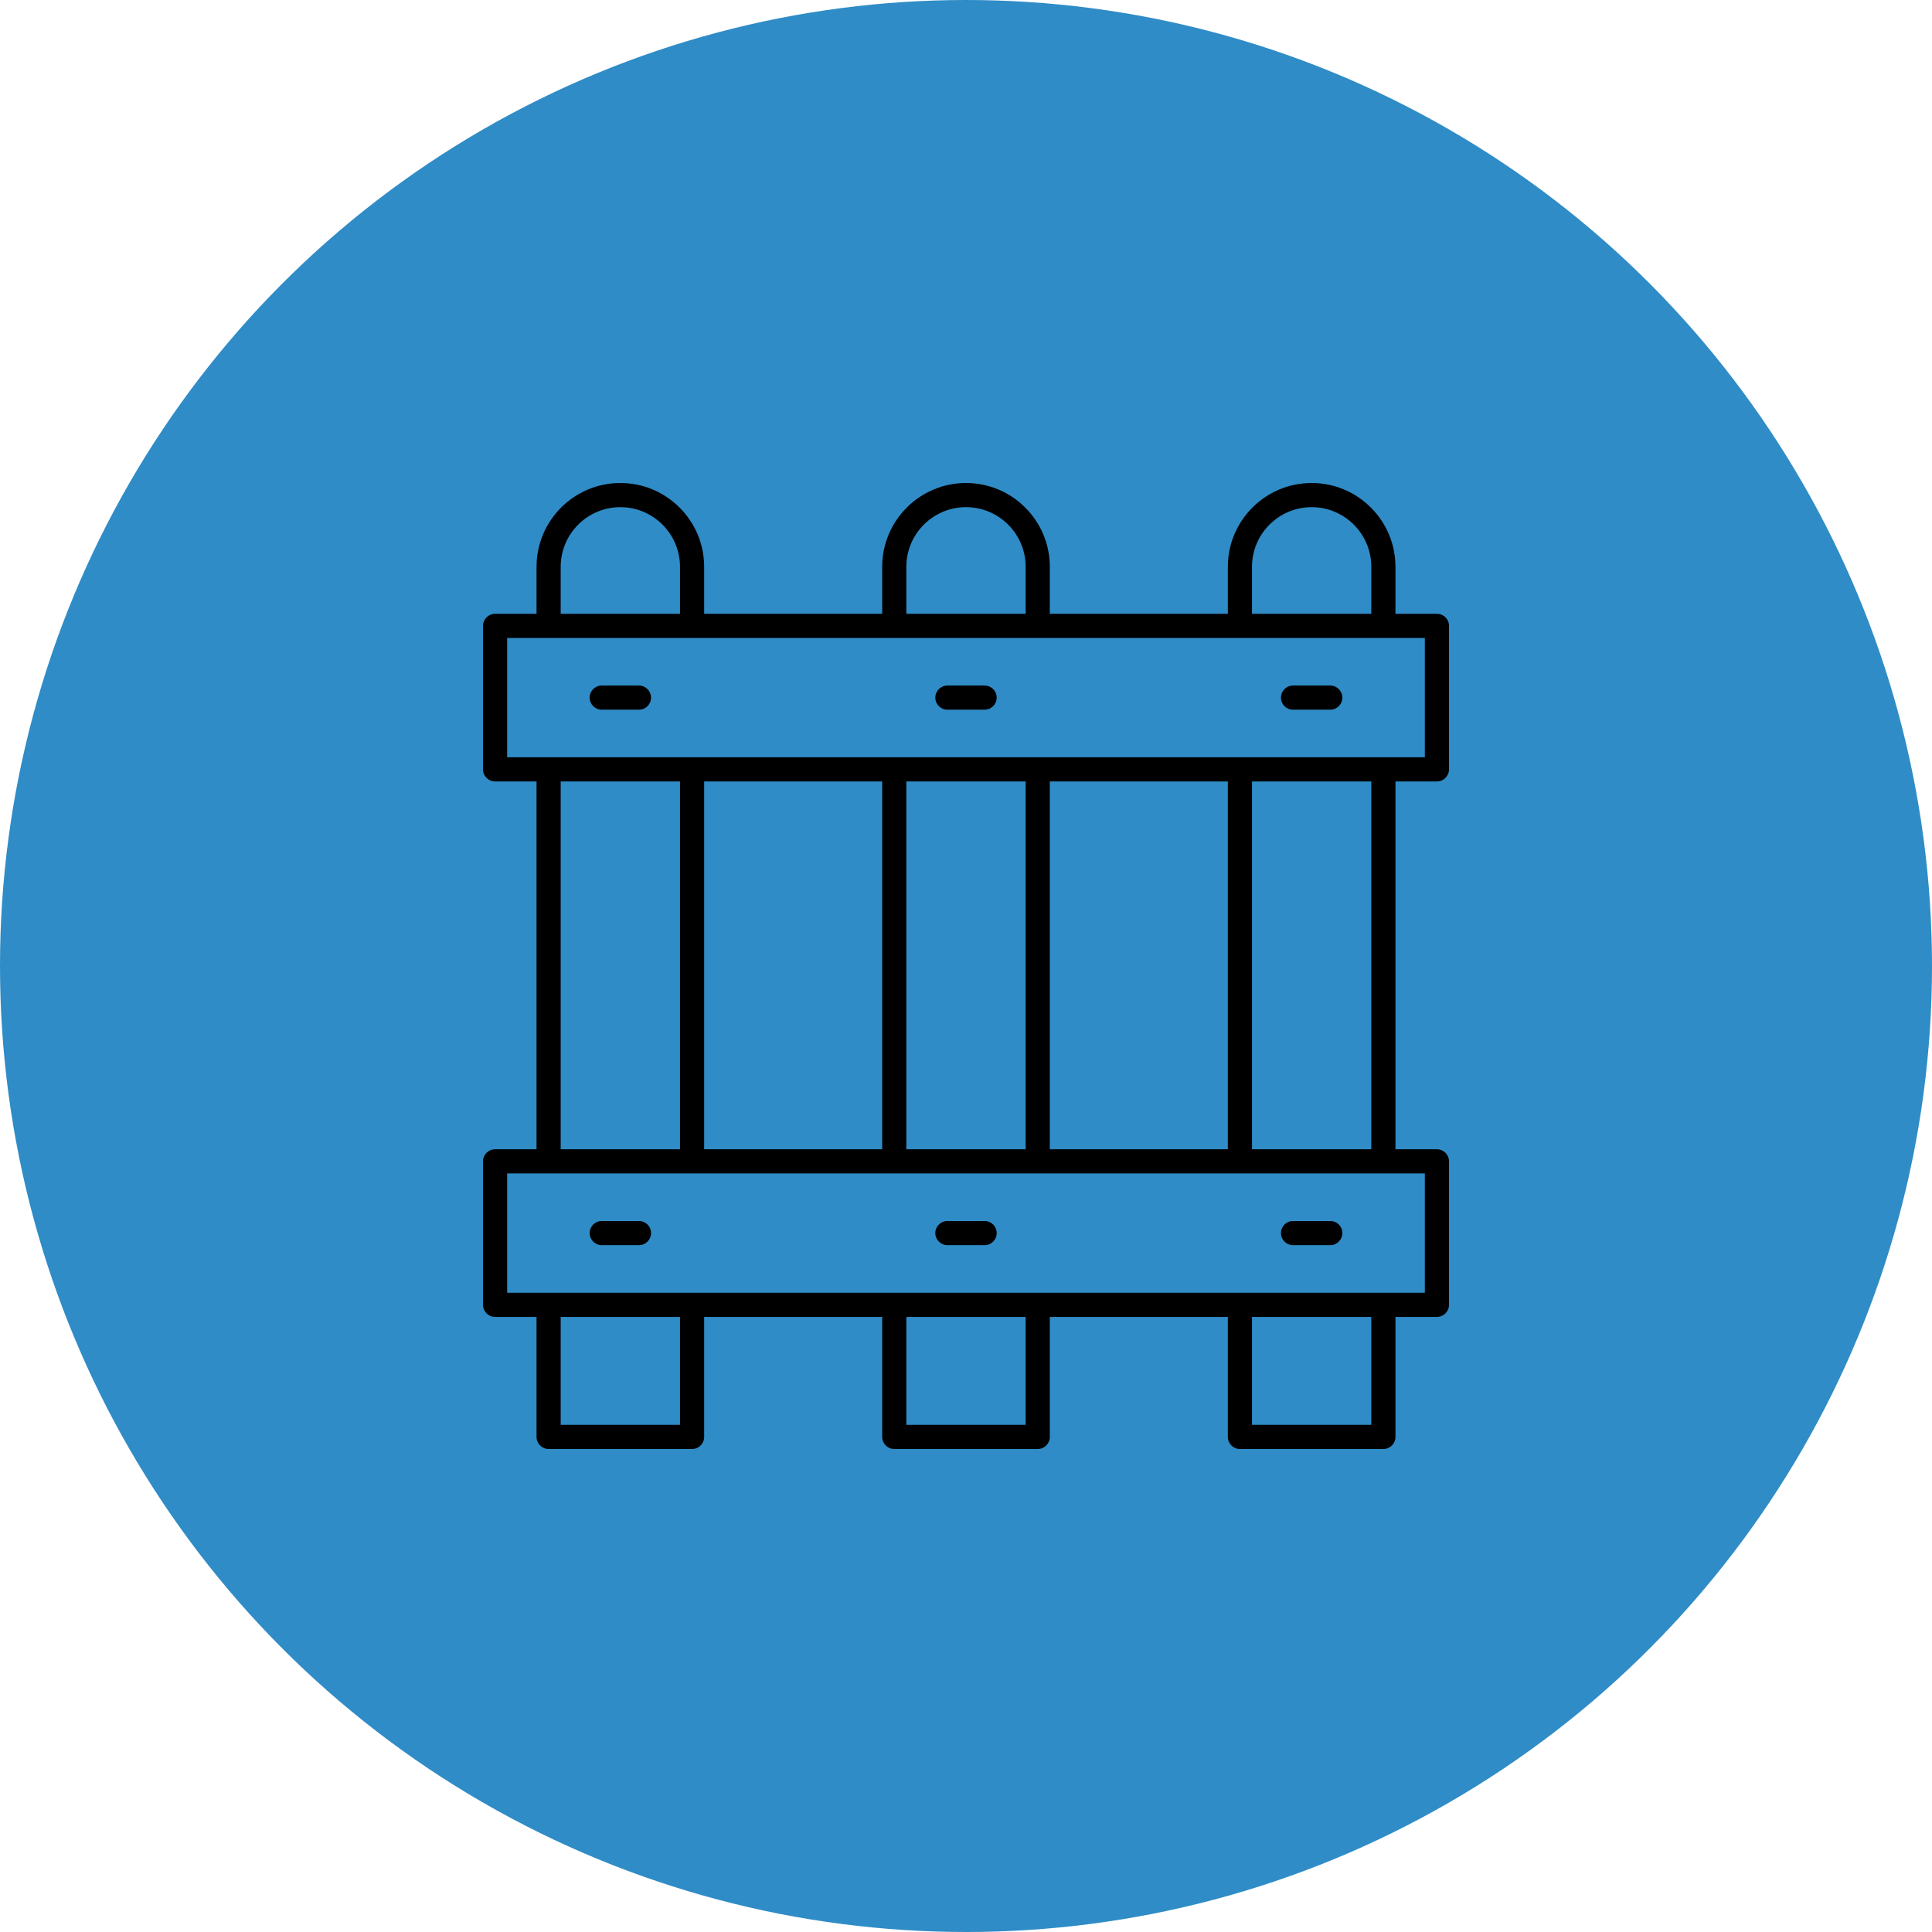
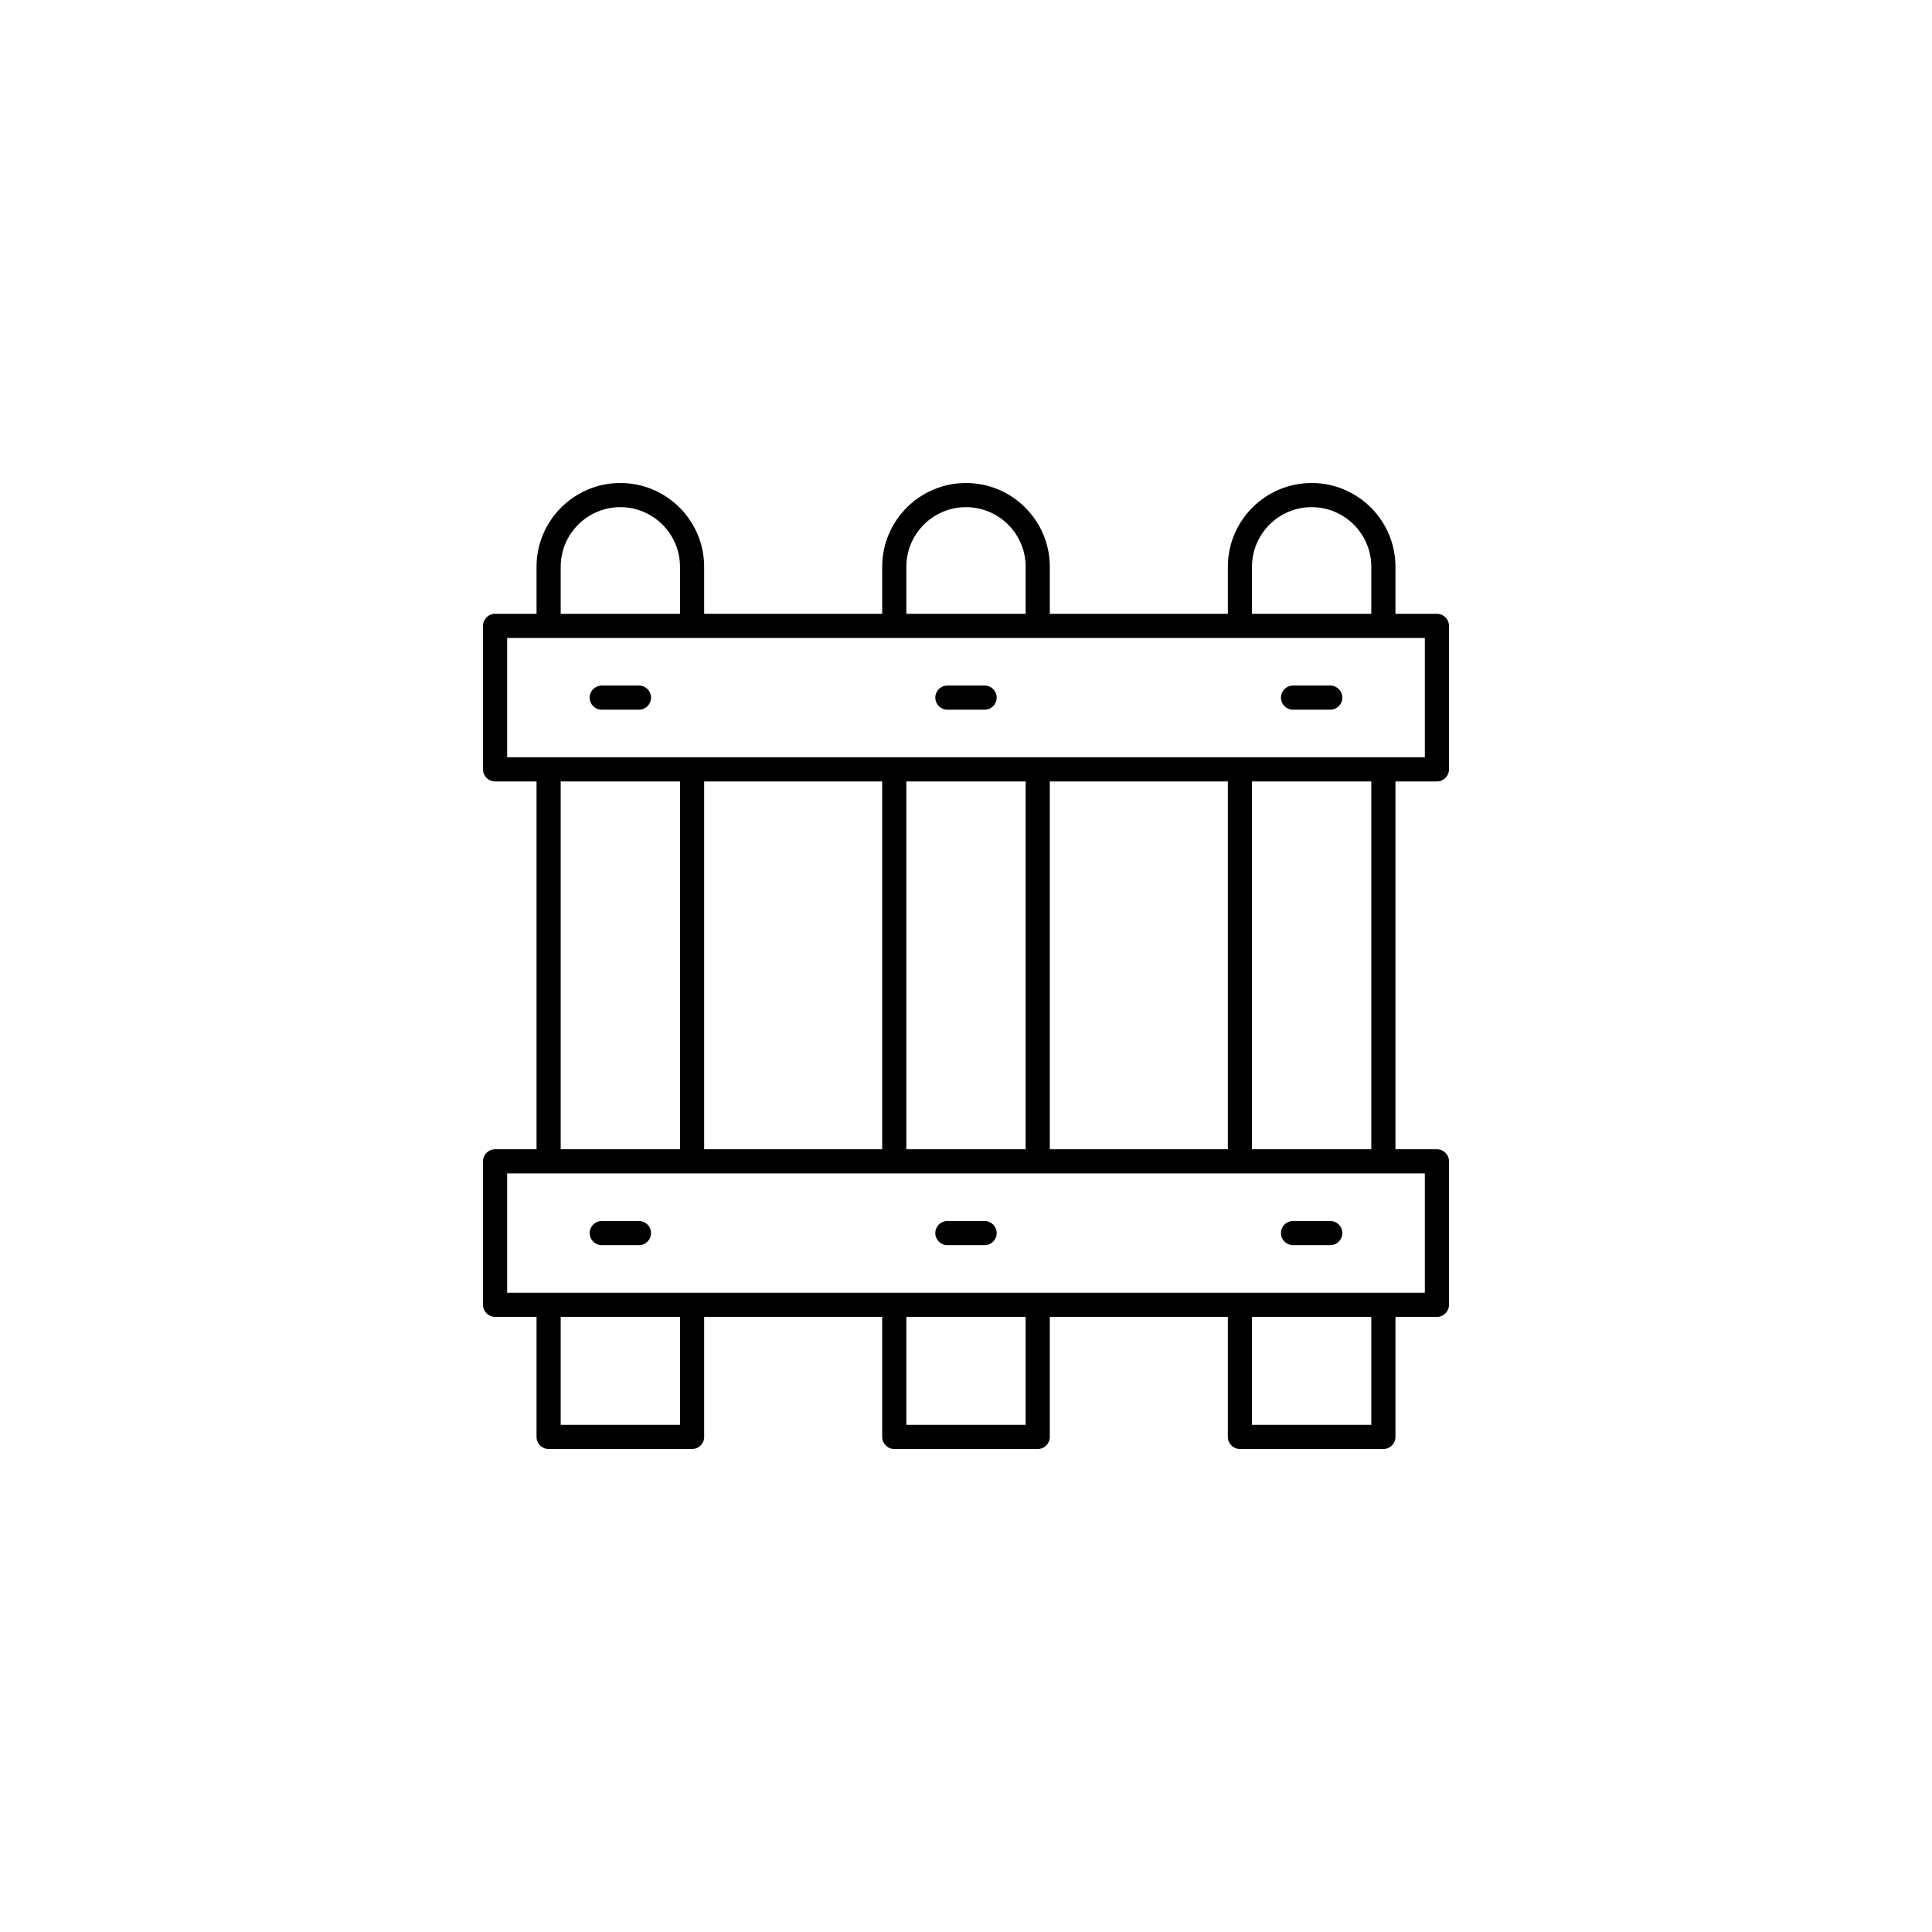
<svg xmlns="http://www.w3.org/2000/svg" width="192px" height="192px" viewBox="0 0 192 192" version="1.1">
  <title>FenchErection_Icon</title>
  <g id="Page-1" stroke="none" stroke-width="1" fill="none" fill-rule="evenodd">
    <g id="ADDITIONAL_ICONS" transform="translate(-786, -1015)">
      <g id="CONTRACTORS_BLOCK" transform="translate(129, 909)">
        <g id="FenchErection_Icon" transform="translate(657, 106)">
-           <circle id="Oval-Copy" fill="#2F8CC6" cx="96" cy="96" r="96" />
          <g id="FenceErection" transform="translate(48, 48)" fill="#000000">
            <path d="M2.4,27.258 L93.6,27.258 L93.6,15.4 L2.4,15.4 L2.4,27.258 Z M76.422,66.212 L88.279,66.212 L88.279,29.658 L76.422,29.658 L76.422,66.212 Z M2.4,80.471 L93.6,80.471 L93.6,68.612 L2.4,68.612 L2.4,80.471 Z M76.422,93.6 L88.279,93.6 L88.279,82.871 L76.422,82.871 L76.422,93.6 Z M42.071,93.6 L53.929,93.6 L53.929,82.871 L42.071,82.871 L42.071,93.6 Z M7.721,93.6 L19.578,93.6 L19.578,82.871 L7.721,82.871 L7.721,93.6 Z M21.978,66.212 L39.671,66.212 L39.671,29.658 L21.978,29.658 L21.978,66.212 Z M42.071,66.212 L53.929,66.212 L53.929,29.658 L42.071,29.658 L42.071,66.212 Z M56.329,66.212 L74.022,66.212 L74.022,29.658 L56.329,29.658 L56.329,66.212 Z M7.721,66.212 L19.578,66.212 L19.578,29.658 L7.721,29.658 L7.721,66.212 Z M7.721,8.328 C7.721,5.059 10.38,2.4 13.65,2.4 C16.919,2.4 19.578,5.059 19.578,8.328 L19.578,13 L7.721,13 L7.721,8.328 Z M42.071,8.328 C42.071,5.059 44.73,2.4 48,2.4 C51.27,2.4 53.929,5.059 53.929,8.328 L53.929,13 L42.071,13 L42.071,8.328 Z M76.422,8.328 C76.422,5.059 79.081,2.4 82.35,2.4 C85.62,2.4 88.279,5.059 88.279,8.328 L88.279,13 L76.422,13 L76.422,8.328 Z M94.8,13 L90.679,13 L90.679,8.328 C90.679,3.736 86.944,0 82.35,0 C77.758,0 74.022,3.736 74.022,8.328 L74.022,13 L56.329,13 L56.329,8.328 C56.329,3.736 52.592,0 48,0 C43.408,0 39.671,3.736 39.671,8.328 L39.671,13 L21.978,13 L21.978,8.328 C21.978,3.736 18.242,0 13.65,0 C9.056,0 5.321,3.736 5.321,8.328 L5.321,13 L1.2,13 C0.538,13 0,13.536 0,14.2 L0,28.458 C0,29.122 0.538,29.658 1.2,29.658 L5.321,29.658 L5.321,66.212 L1.2,66.212 C0.538,66.212 0,66.749 0,67.412 L0,81.671 C0,82.333 0.538,82.871 1.2,82.871 L5.321,82.871 L5.321,94.8 C5.321,95.464 5.858,96 6.521,96 L20.778,96 C21.442,96 21.978,95.464 21.978,94.8 L21.978,82.871 L39.671,82.871 L39.671,94.8 C39.671,95.464 40.208,96 40.871,96 L55.129,96 C55.792,96 56.329,95.464 56.329,94.8 L56.329,82.871 L74.022,82.871 L74.022,94.8 C74.022,95.464 74.558,96 75.222,96 L89.479,96 C90.142,96 90.679,95.464 90.679,94.8 L90.679,82.871 L94.8,82.871 C95.462,82.871 96,82.333 96,81.671 L96,67.412 C96,66.749 95.462,66.212 94.8,66.212 L90.679,66.212 L90.679,29.658 L94.8,29.658 C95.462,29.658 96,29.122 96,28.458 L96,14.2 C96,13.536 95.462,13 94.8,13 L94.8,13 Z" id="Fill-1" />
            <path d="M11.8,22.529 L15.499,22.529 C16.163,22.529 16.699,21.993 16.699,21.329 C16.699,20.666 16.163,20.129 15.499,20.129 L11.8,20.129 C11.137,20.129 10.6,20.666 10.6,21.329 C10.6,21.993 11.137,22.529 11.8,22.529" id="Fill-3" />
            <path d="M11.8,75.742 L15.499,75.742 C16.163,75.742 16.699,75.205 16.699,74.542 C16.699,73.878 16.163,73.342 15.499,73.342 L11.8,73.342 C11.137,73.342 10.6,73.878 10.6,74.542 C10.6,75.205 11.137,75.742 11.8,75.742" id="Fill-4" />
            <path d="M46.15,22.529 L49.85,22.529 C50.512,22.529 51.05,21.993 51.05,21.329 C51.05,20.666 50.512,20.129 49.85,20.129 L46.15,20.129 C45.488,20.129 44.95,20.666 44.95,21.329 C44.95,21.993 45.488,22.529 46.15,22.529" id="Fill-5" />
            <path d="M46.15,75.742 L49.85,75.742 C50.512,75.742 51.05,75.205 51.05,74.542 C51.05,73.878 50.512,73.342 49.85,73.342 L46.15,73.342 C45.488,73.342 44.95,73.878 44.95,74.542 C44.95,75.205 45.488,75.742 46.15,75.742" id="Fill-6" />
            <path d="M80.5,22.529 L84.2,22.529 C84.863,22.529 85.4,21.993 85.4,21.329 C85.4,20.666 84.863,20.129 84.2,20.129 L80.5,20.129 C79.838,20.129 79.3,20.666 79.3,21.329 C79.3,21.993 79.838,22.529 80.5,22.529" id="Fill-7" />
            <path d="M80.5,75.742 L84.2,75.742 C84.863,75.742 85.4,75.205 85.4,74.542 C85.4,73.878 84.863,73.342 84.2,73.342 L80.5,73.342 C79.838,73.342 79.3,73.878 79.3,74.542 C79.3,75.205 79.838,75.742 80.5,75.742" id="Fill-8" />
          </g>
        </g>
      </g>
    </g>
  </g>
</svg>